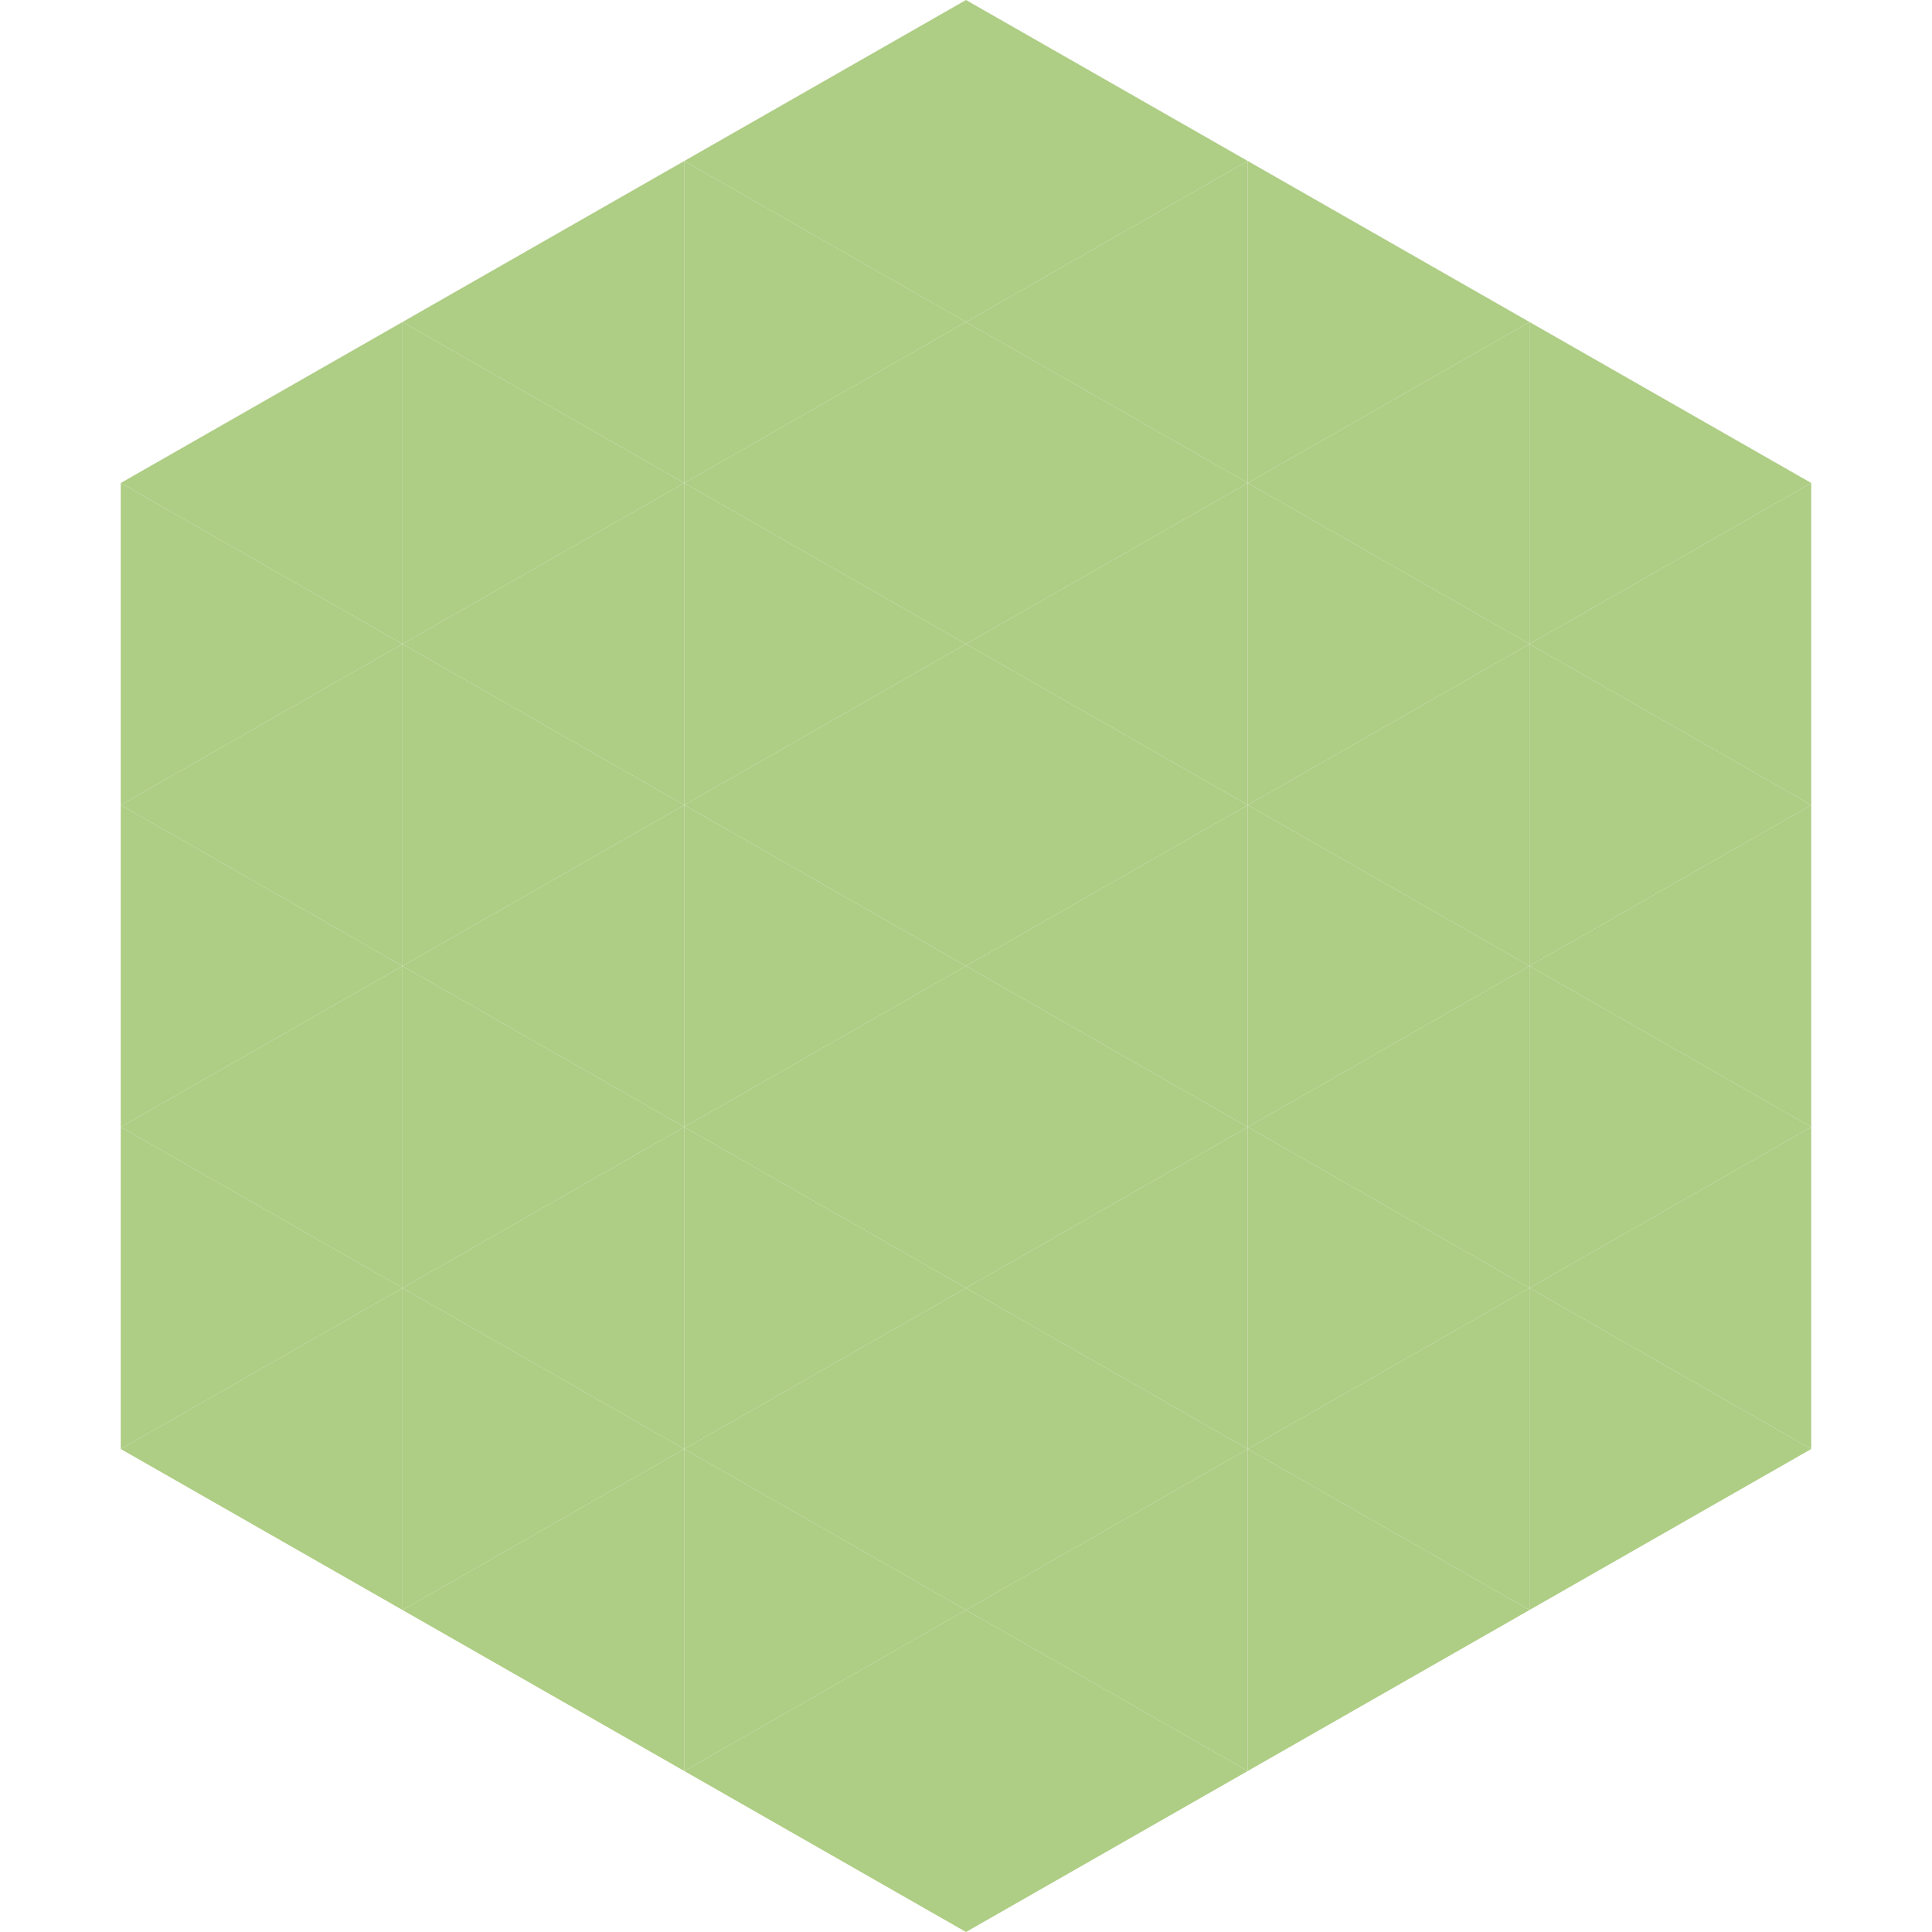
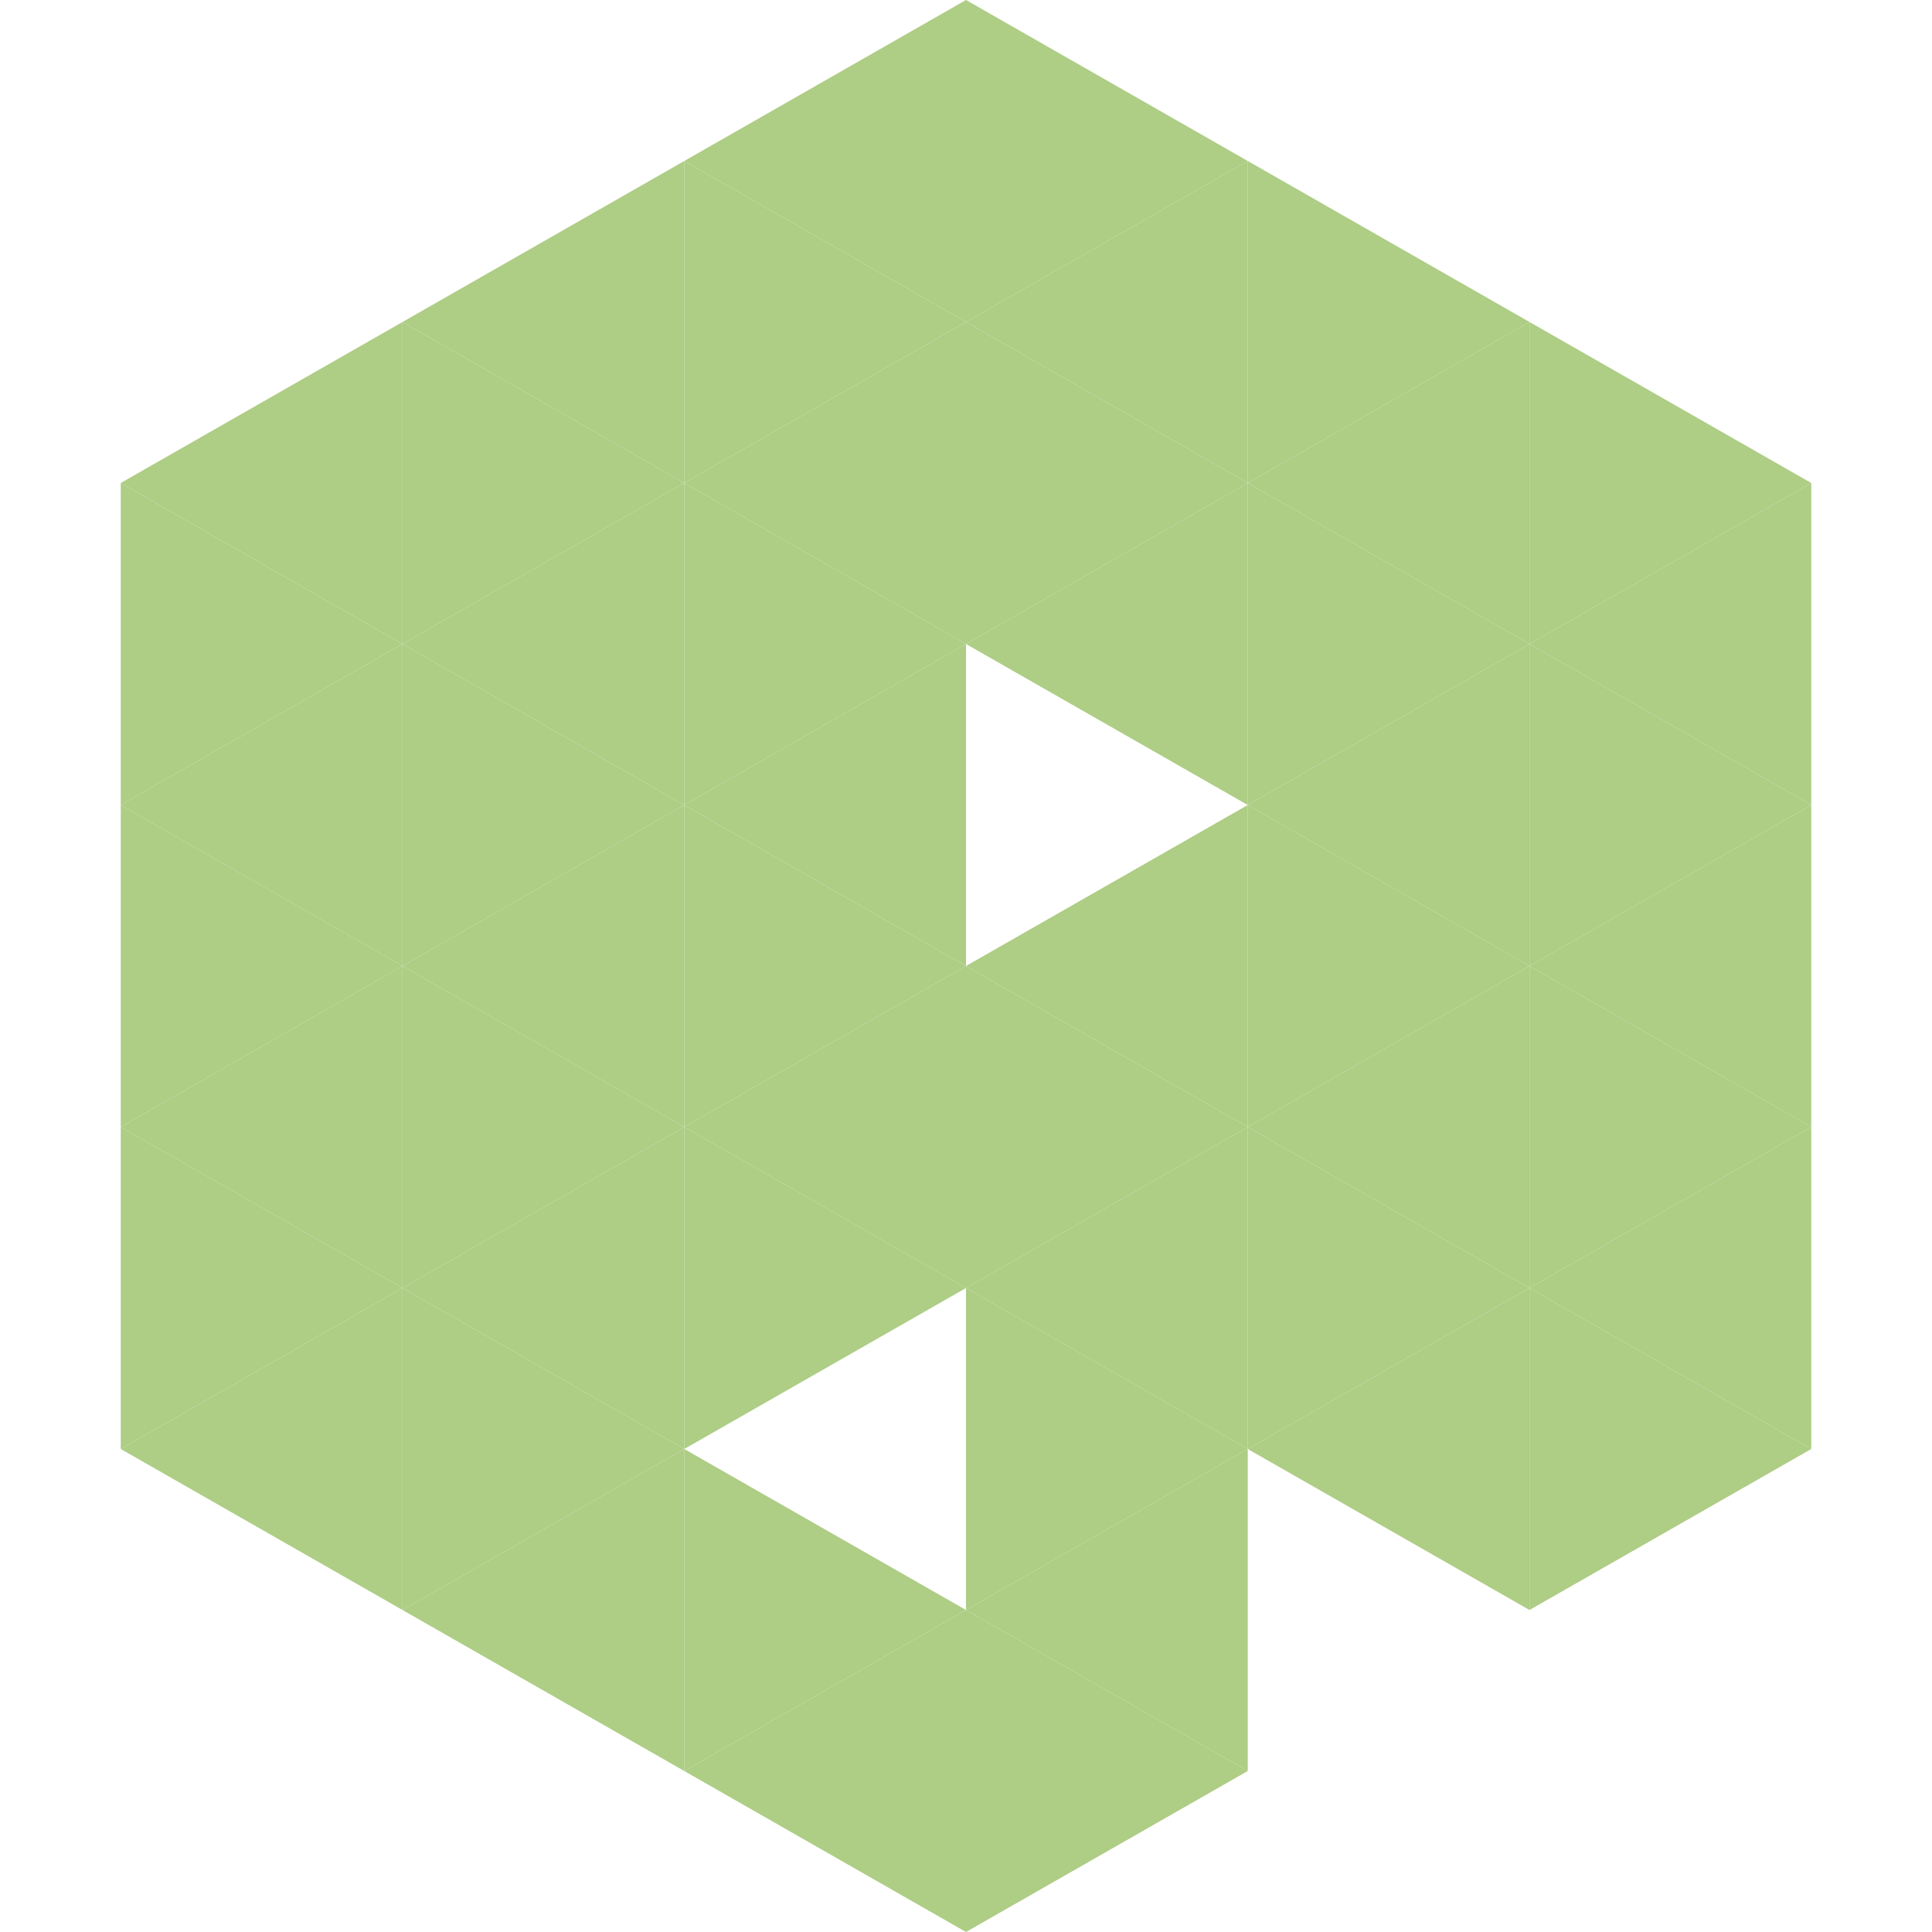
<svg xmlns="http://www.w3.org/2000/svg" width="240" height="240">
  <polygon points="50,40 15,60 50,80" style="fill:rgb(174,205,133)" />
  <polygon points="190,40 225,60 190,80" style="fill:rgb(174,205,133)" />
  <polygon points="15,60 50,80 15,100" style="fill:rgb(174,205,133)" />
  <polygon points="225,60 190,80 225,100" style="fill:rgb(174,205,133)" />
  <polygon points="50,80 15,100 50,120" style="fill:rgb(174,205,133)" />
  <polygon points="190,80 225,100 190,120" style="fill:rgb(174,205,133)" />
  <polygon points="15,100 50,120 15,140" style="fill:rgb(174,205,133)" />
  <polygon points="225,100 190,120 225,140" style="fill:rgb(174,205,133)" />
  <polygon points="50,120 15,140 50,160" style="fill:rgb(174,205,133)" />
  <polygon points="190,120 225,140 190,160" style="fill:rgb(174,205,133)" />
  <polygon points="15,140 50,160 15,180" style="fill:rgb(174,205,133)" />
  <polygon points="225,140 190,160 225,180" style="fill:rgb(174,205,133)" />
  <polygon points="50,160 15,180 50,200" style="fill:rgb(174,205,133)" />
  <polygon points="190,160 225,180 190,200" style="fill:rgb(174,205,133)" />
  <polygon points="15,180 50,200 15,220" style="fill:rgb(255,255,255); fill-opacity:0" />
  <polygon points="225,180 190,200 225,220" style="fill:rgb(255,255,255); fill-opacity:0" />
  <polygon points="50,0 85,20 50,40" style="fill:rgb(255,255,255); fill-opacity:0" />
  <polygon points="190,0 155,20 190,40" style="fill:rgb(255,255,255); fill-opacity:0" />
  <polygon points="85,20 50,40 85,60" style="fill:rgb(174,205,133)" />
  <polygon points="155,20 190,40 155,60" style="fill:rgb(174,205,133)" />
  <polygon points="50,40 85,60 50,80" style="fill:rgb(174,205,133)" />
  <polygon points="190,40 155,60 190,80" style="fill:rgb(174,205,133)" />
  <polygon points="85,60 50,80 85,100" style="fill:rgb(174,205,133)" />
  <polygon points="155,60 190,80 155,100" style="fill:rgb(174,205,133)" />
  <polygon points="50,80 85,100 50,120" style="fill:rgb(174,205,133)" />
  <polygon points="190,80 155,100 190,120" style="fill:rgb(174,205,133)" />
  <polygon points="85,100 50,120 85,140" style="fill:rgb(174,205,133)" />
  <polygon points="155,100 190,120 155,140" style="fill:rgb(174,205,133)" />
  <polygon points="50,120 85,140 50,160" style="fill:rgb(174,205,133)" />
  <polygon points="190,120 155,140 190,160" style="fill:rgb(174,205,133)" />
  <polygon points="85,140 50,160 85,180" style="fill:rgb(174,205,133)" />
  <polygon points="155,140 190,160 155,180" style="fill:rgb(174,205,133)" />
  <polygon points="50,160 85,180 50,200" style="fill:rgb(174,205,133)" />
  <polygon points="190,160 155,180 190,200" style="fill:rgb(174,205,133)" />
  <polygon points="85,180 50,200 85,220" style="fill:rgb(174,205,133)" />
-   <polygon points="155,180 190,200 155,220" style="fill:rgb(174,205,133)" />
  <polygon points="120,0 85,20 120,40" style="fill:rgb(174,205,133)" />
  <polygon points="120,0 155,20 120,40" style="fill:rgb(174,205,133)" />
  <polygon points="85,20 120,40 85,60" style="fill:rgb(174,205,133)" />
  <polygon points="155,20 120,40 155,60" style="fill:rgb(174,205,133)" />
  <polygon points="120,40 85,60 120,80" style="fill:rgb(174,205,133)" />
  <polygon points="120,40 155,60 120,80" style="fill:rgb(174,205,133)" />
  <polygon points="85,60 120,80 85,100" style="fill:rgb(174,205,133)" />
  <polygon points="155,60 120,80 155,100" style="fill:rgb(174,205,133)" />
  <polygon points="120,80 85,100 120,120" style="fill:rgb(174,205,133)" />
-   <polygon points="120,80 155,100 120,120" style="fill:rgb(174,205,133)" />
  <polygon points="85,100 120,120 85,140" style="fill:rgb(174,205,133)" />
  <polygon points="155,100 120,120 155,140" style="fill:rgb(174,205,133)" />
  <polygon points="120,120 85,140 120,160" style="fill:rgb(174,205,133)" />
  <polygon points="120,120 155,140 120,160" style="fill:rgb(174,205,133)" />
  <polygon points="85,140 120,160 85,180" style="fill:rgb(174,205,133)" />
  <polygon points="155,140 120,160 155,180" style="fill:rgb(174,205,133)" />
-   <polygon points="120,160 85,180 120,200" style="fill:rgb(174,205,133)" />
  <polygon points="120,160 155,180 120,200" style="fill:rgb(174,205,133)" />
  <polygon points="85,180 120,200 85,220" style="fill:rgb(174,205,133)" />
  <polygon points="155,180 120,200 155,220" style="fill:rgb(174,205,133)" />
  <polygon points="120,200 85,220 120,240" style="fill:rgb(174,205,133)" />
  <polygon points="120,200 155,220 120,240" style="fill:rgb(174,205,133)" />
  <polygon points="85,220 120,240 85,260" style="fill:rgb(255,255,255); fill-opacity:0" />
  <polygon points="155,220 120,240 155,260" style="fill:rgb(255,255,255); fill-opacity:0" />
</svg>